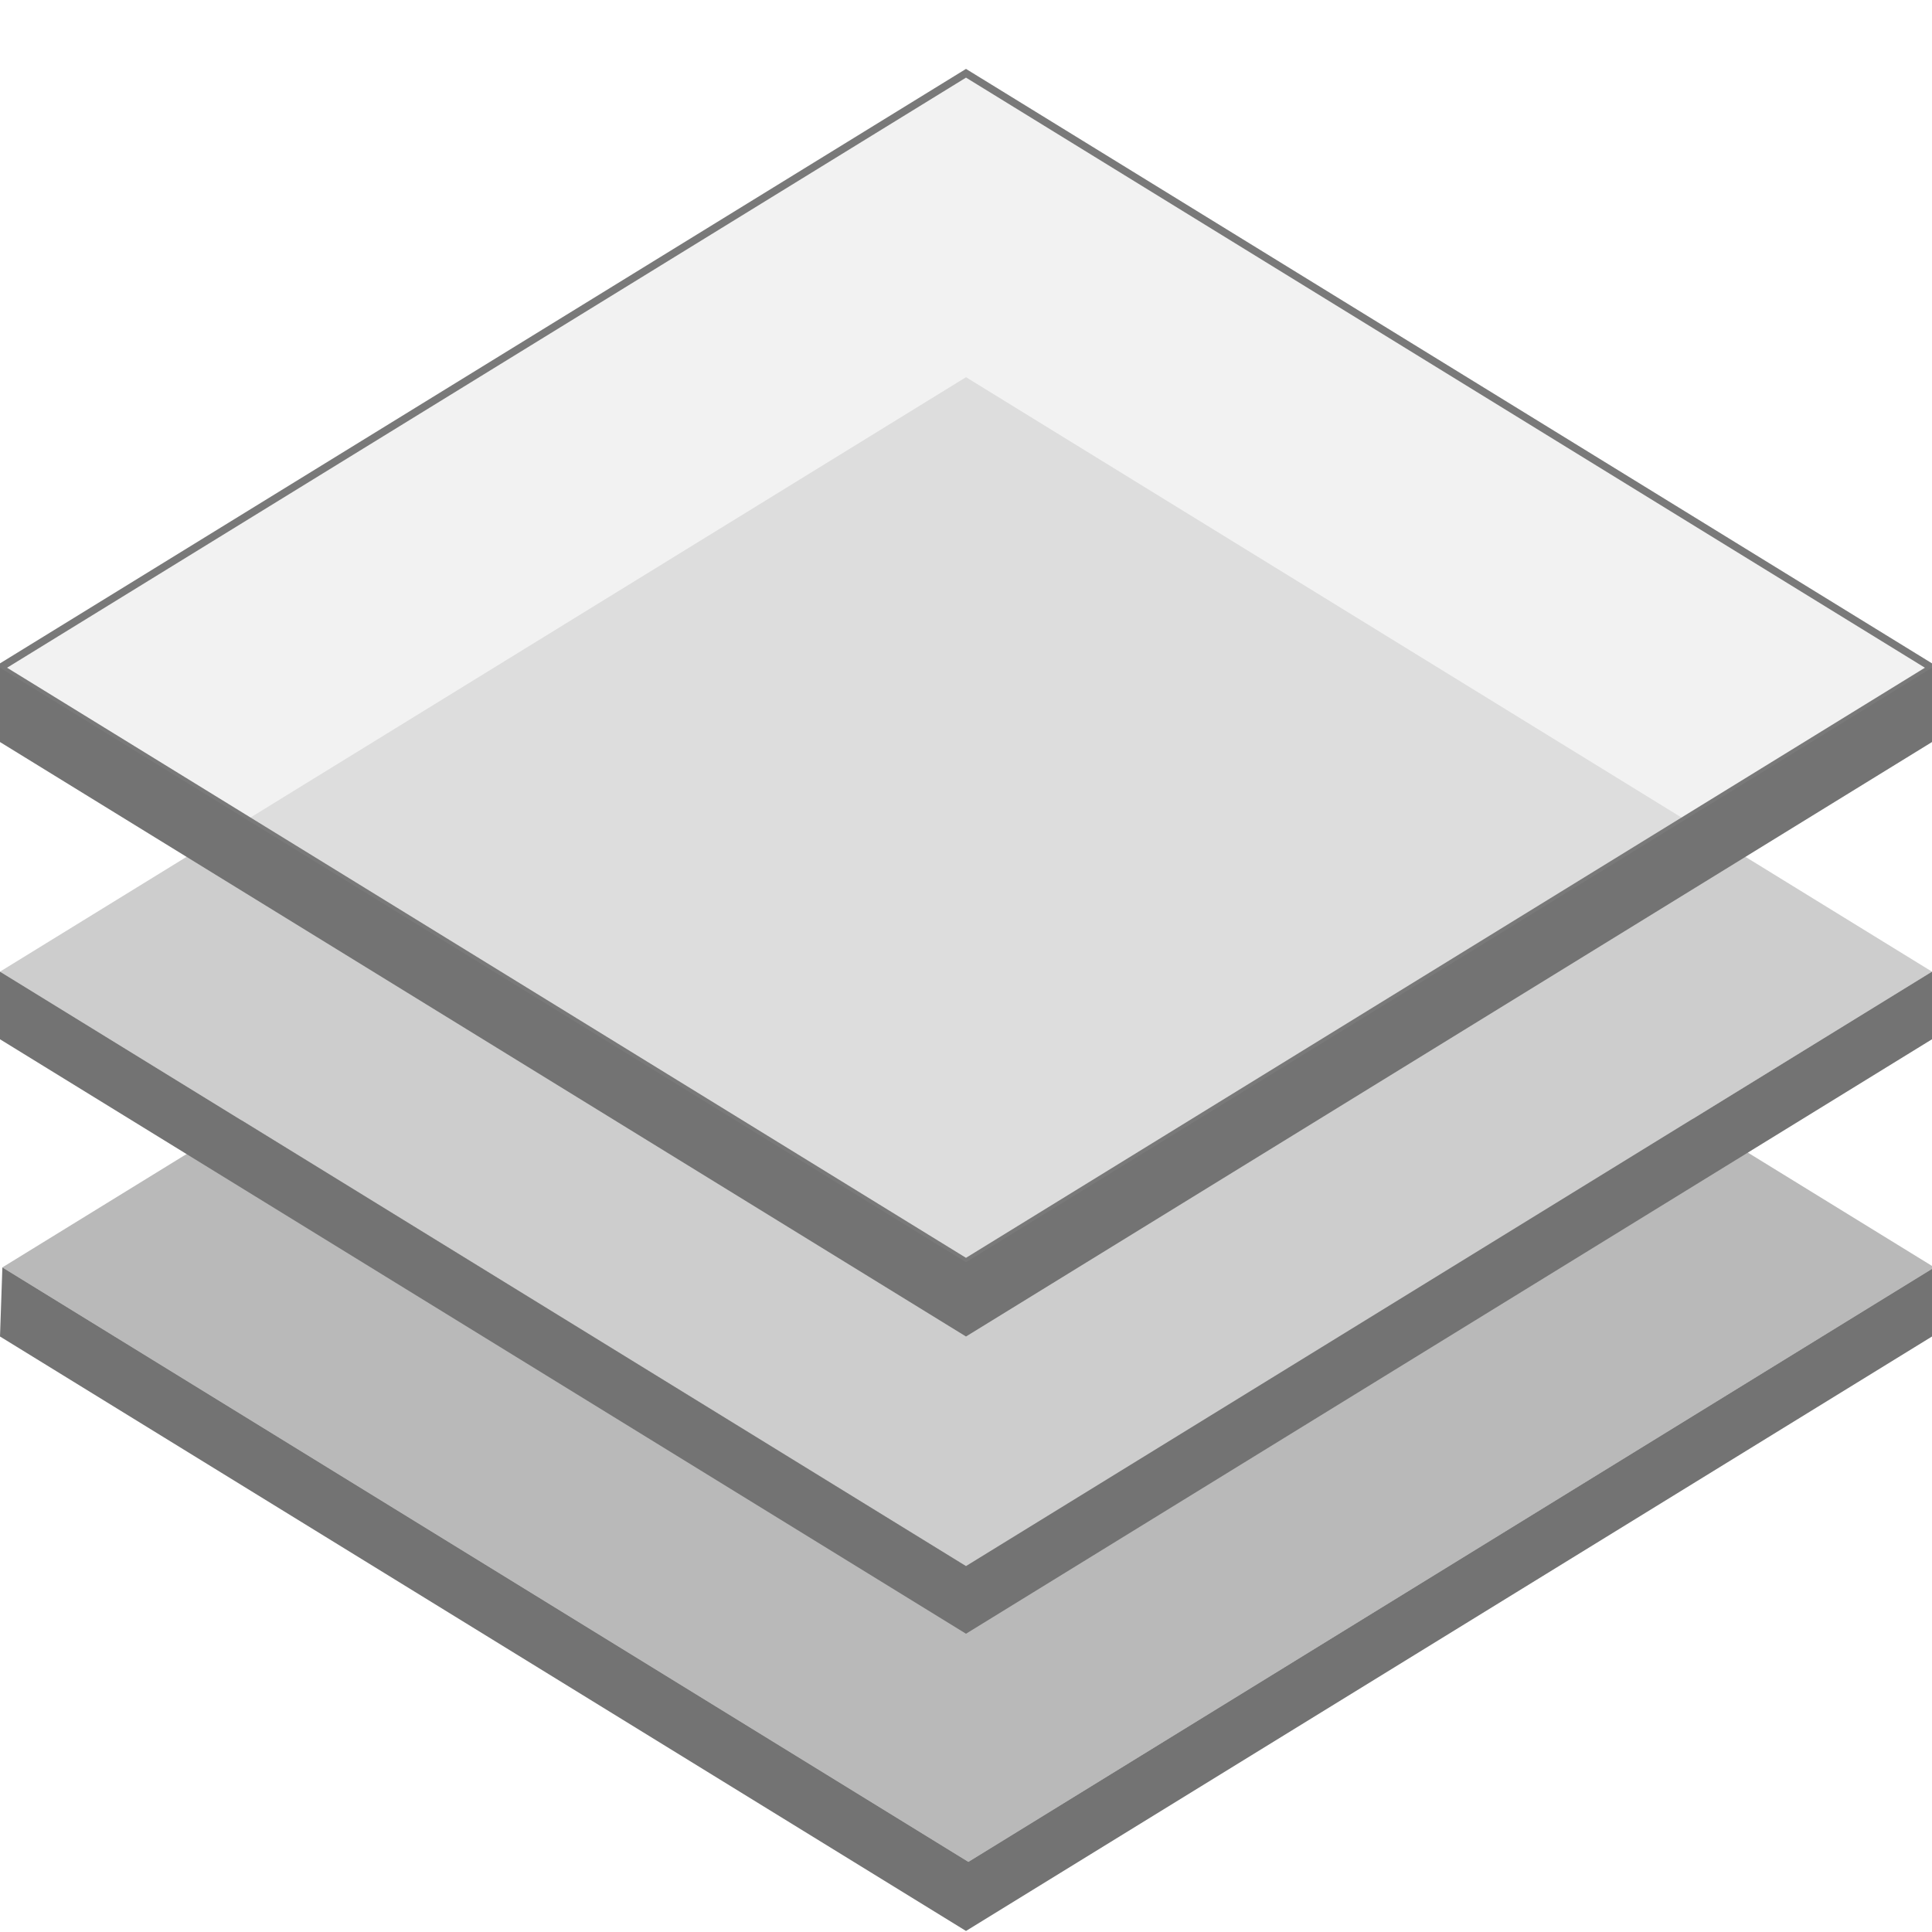
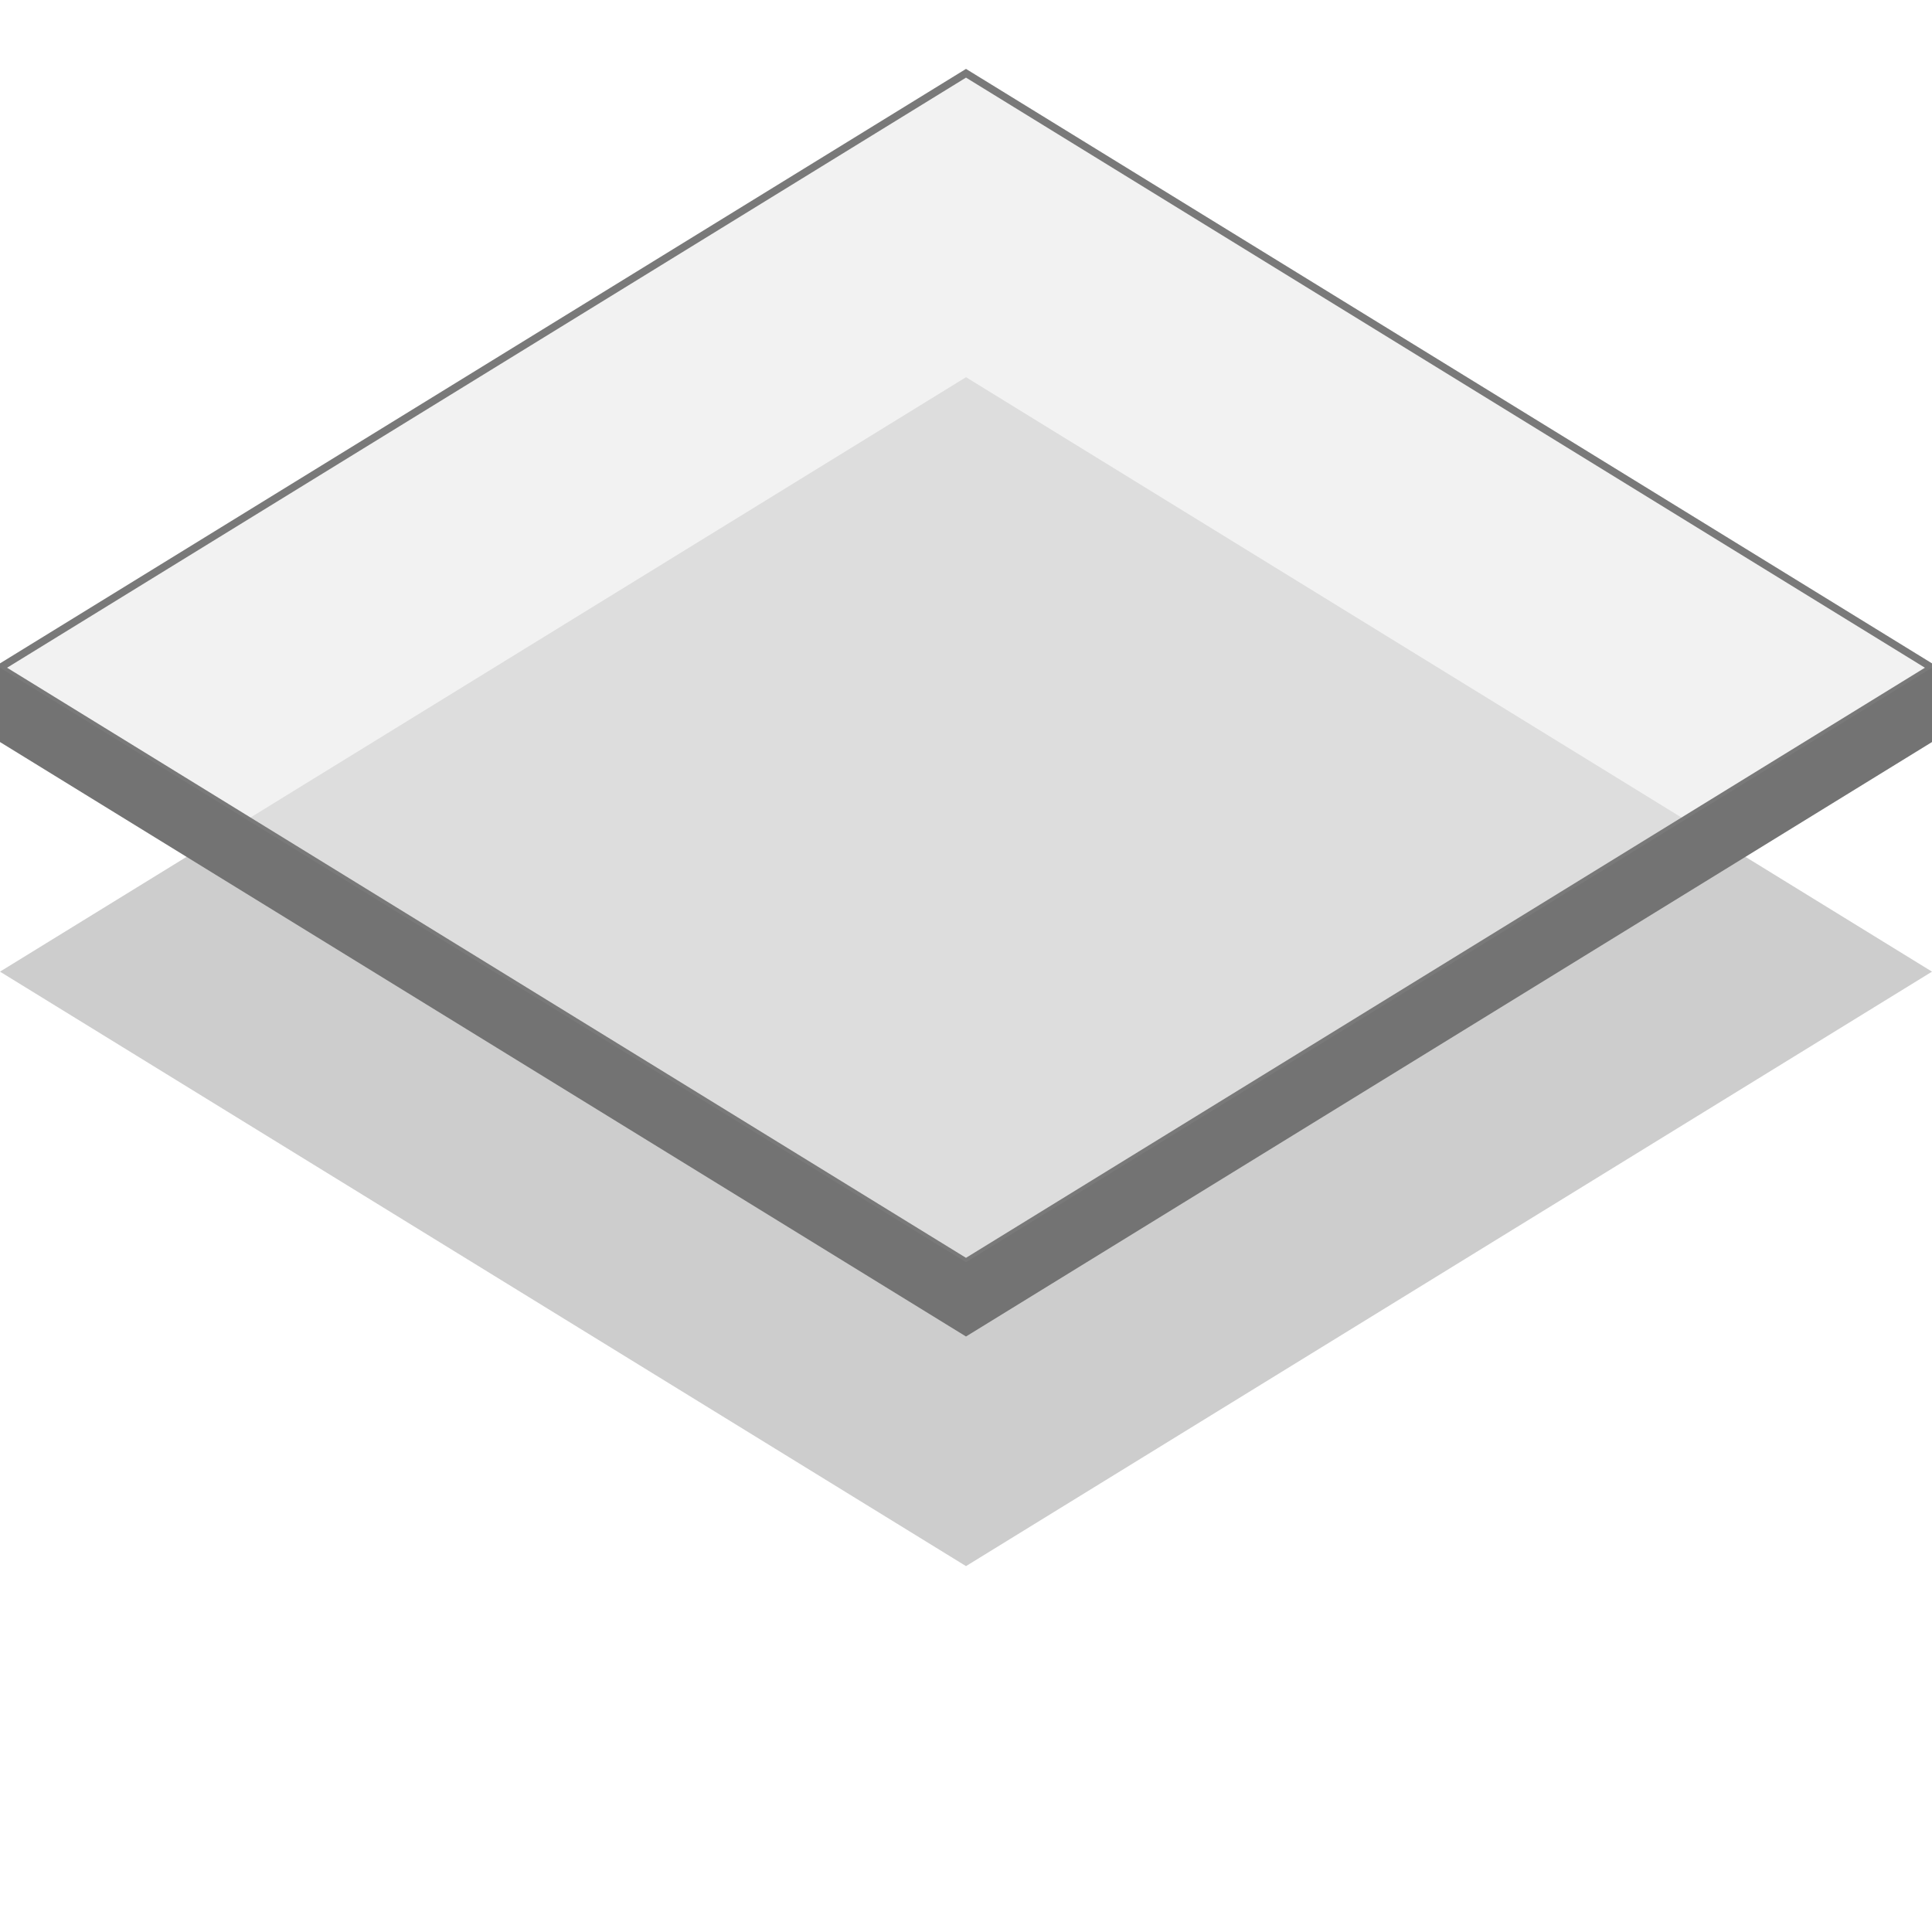
<svg xmlns="http://www.w3.org/2000/svg" height="26" width="26">
-   <path d="M.032 17.056l13-8 13 8-13 8-13-8" fill="#b9b9b9" />
-   <path d="M.032 17.056l-.032.93 13 8 13-8 .032-.93-13 8z" fill="#737373" />
  <path d="M0 13.076l13-8 13 8-13 8-13-8" fill="#cdcdcd" />
-   <path d="M0 13.076v.91l13 8 13-8v-.91l-13 8z" fill="#737373" />
+   <path d="M0 13.076v.91v-.91l-13 8z" fill="#737373" />
  <path d="M0 8.986l13-8 13 8-13 8-13-8" fill-opacity=".585" stroke="#797979" stroke-width=".1" fill="#e9e9e9" />
  <path d="M0 8.986v1l13 8 13-8v-1l-13 8z" fill="#737373" />
</svg>